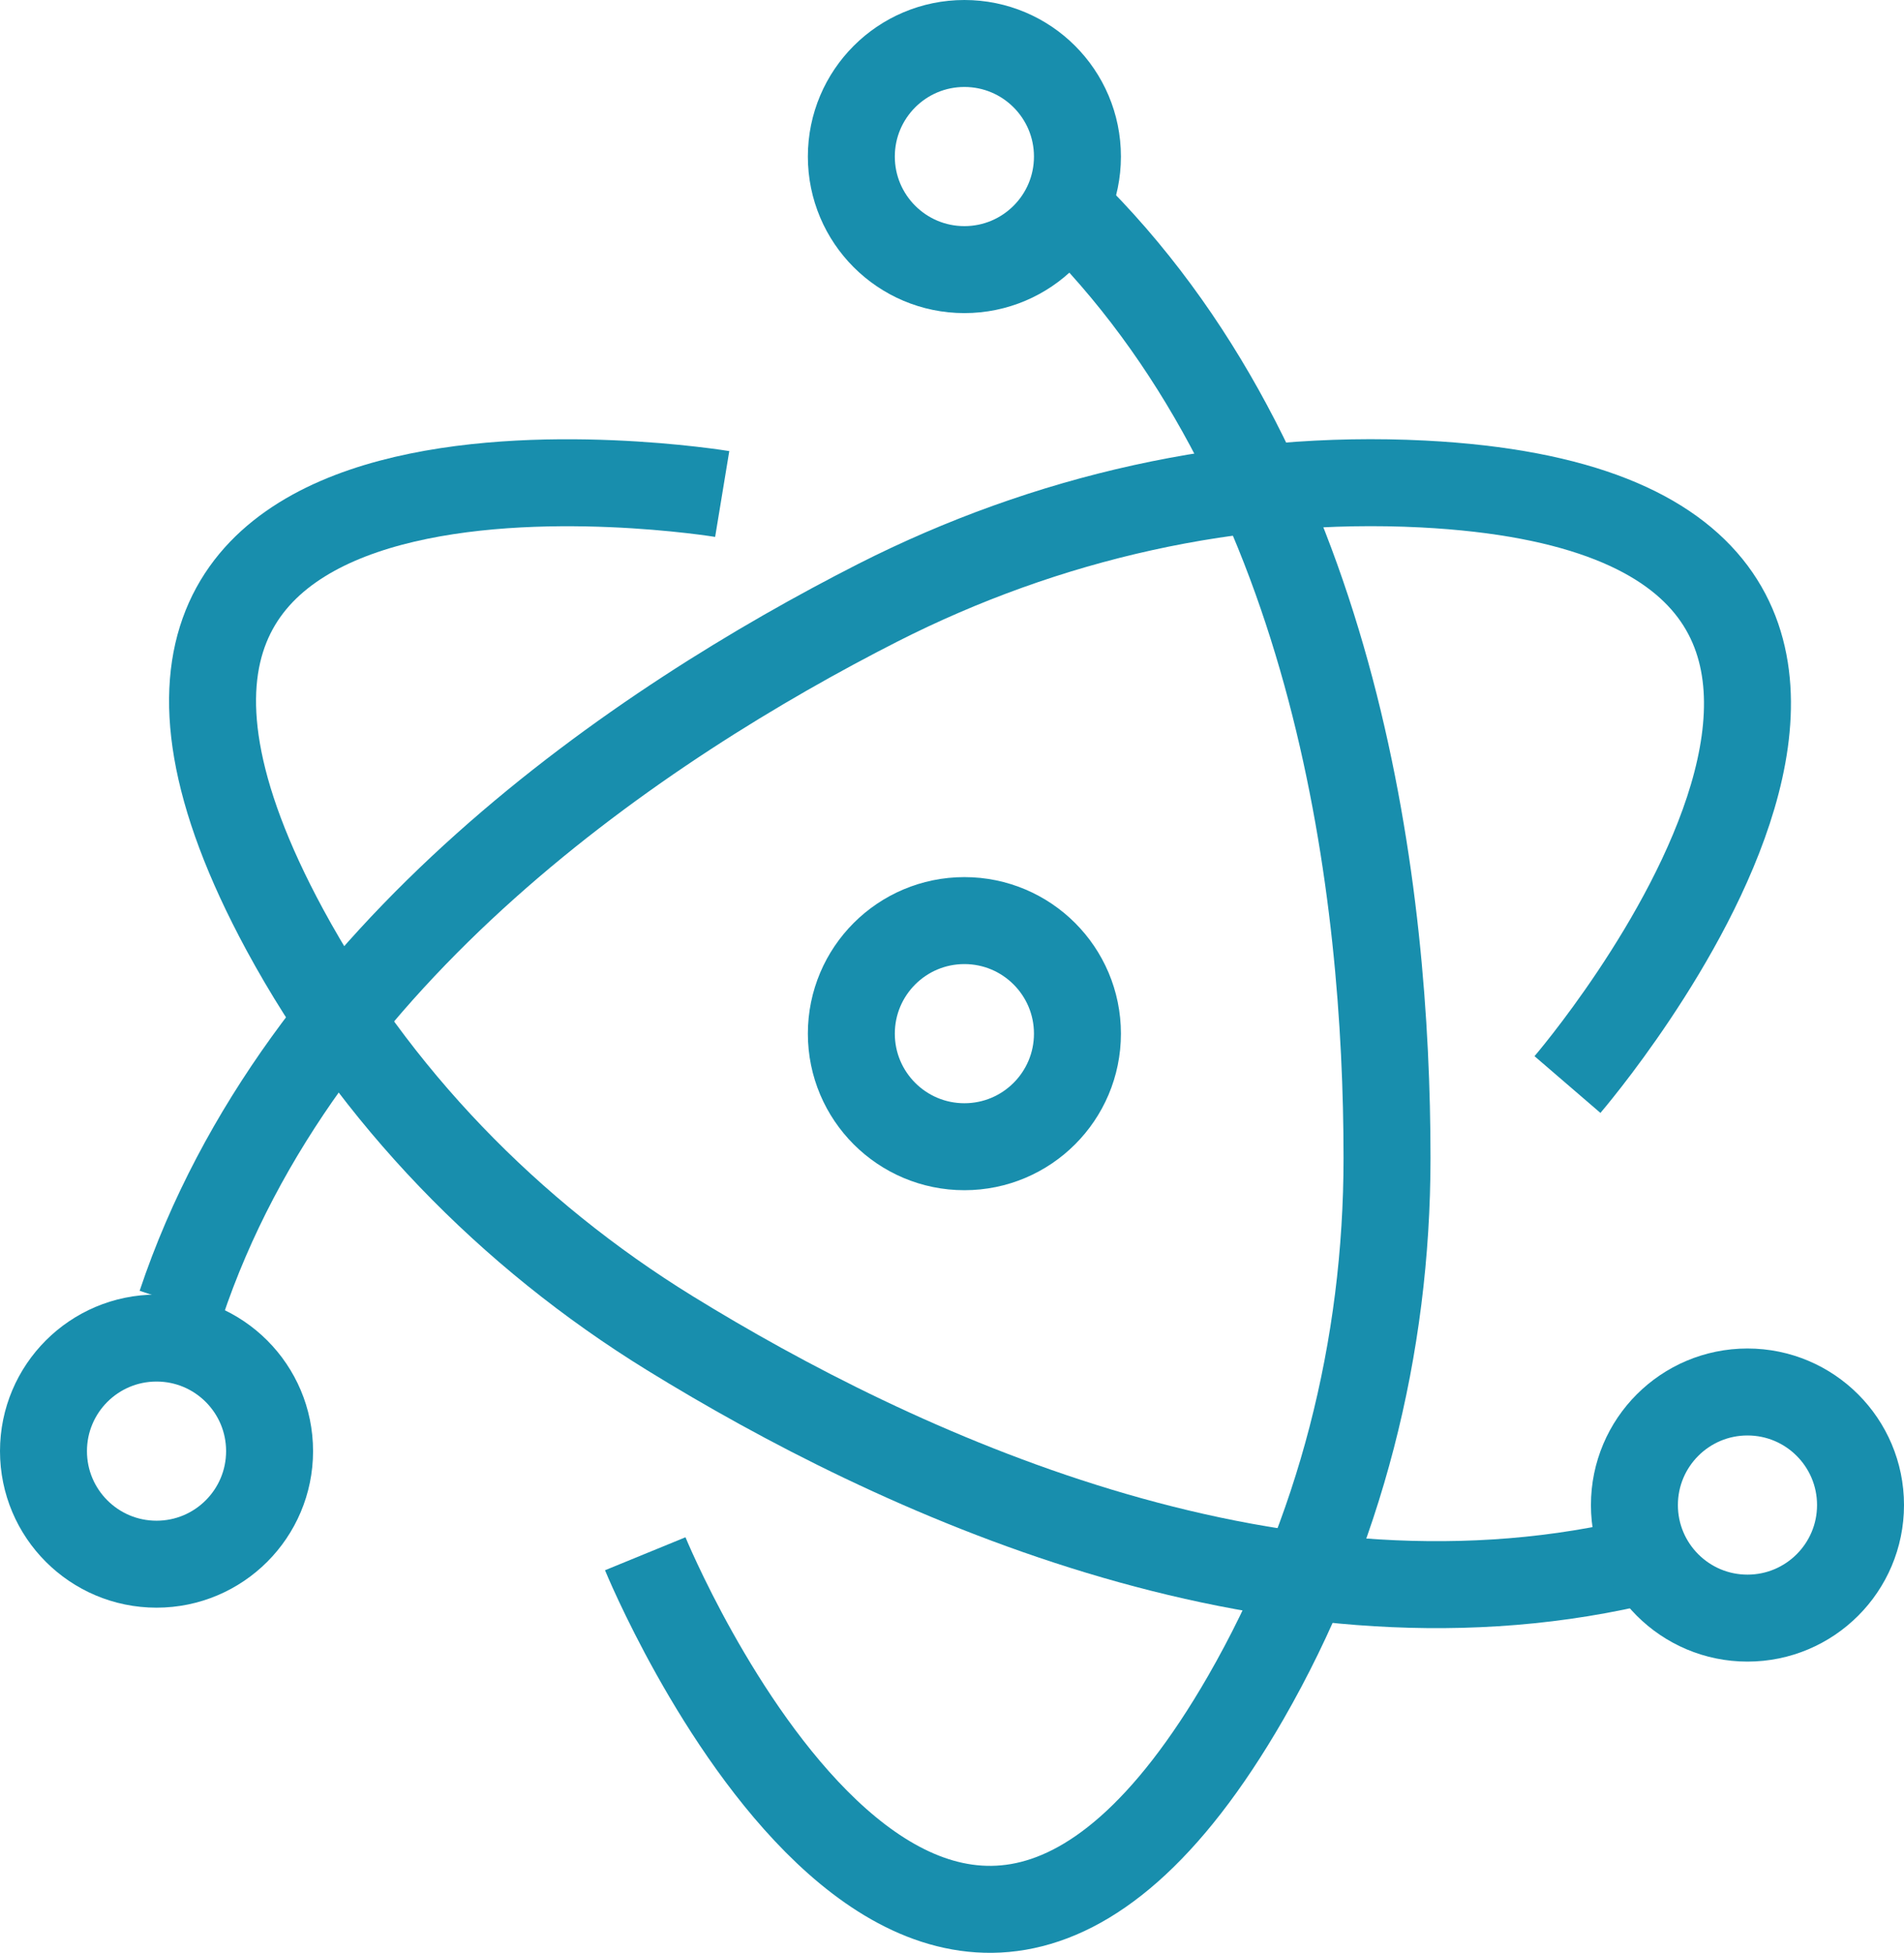
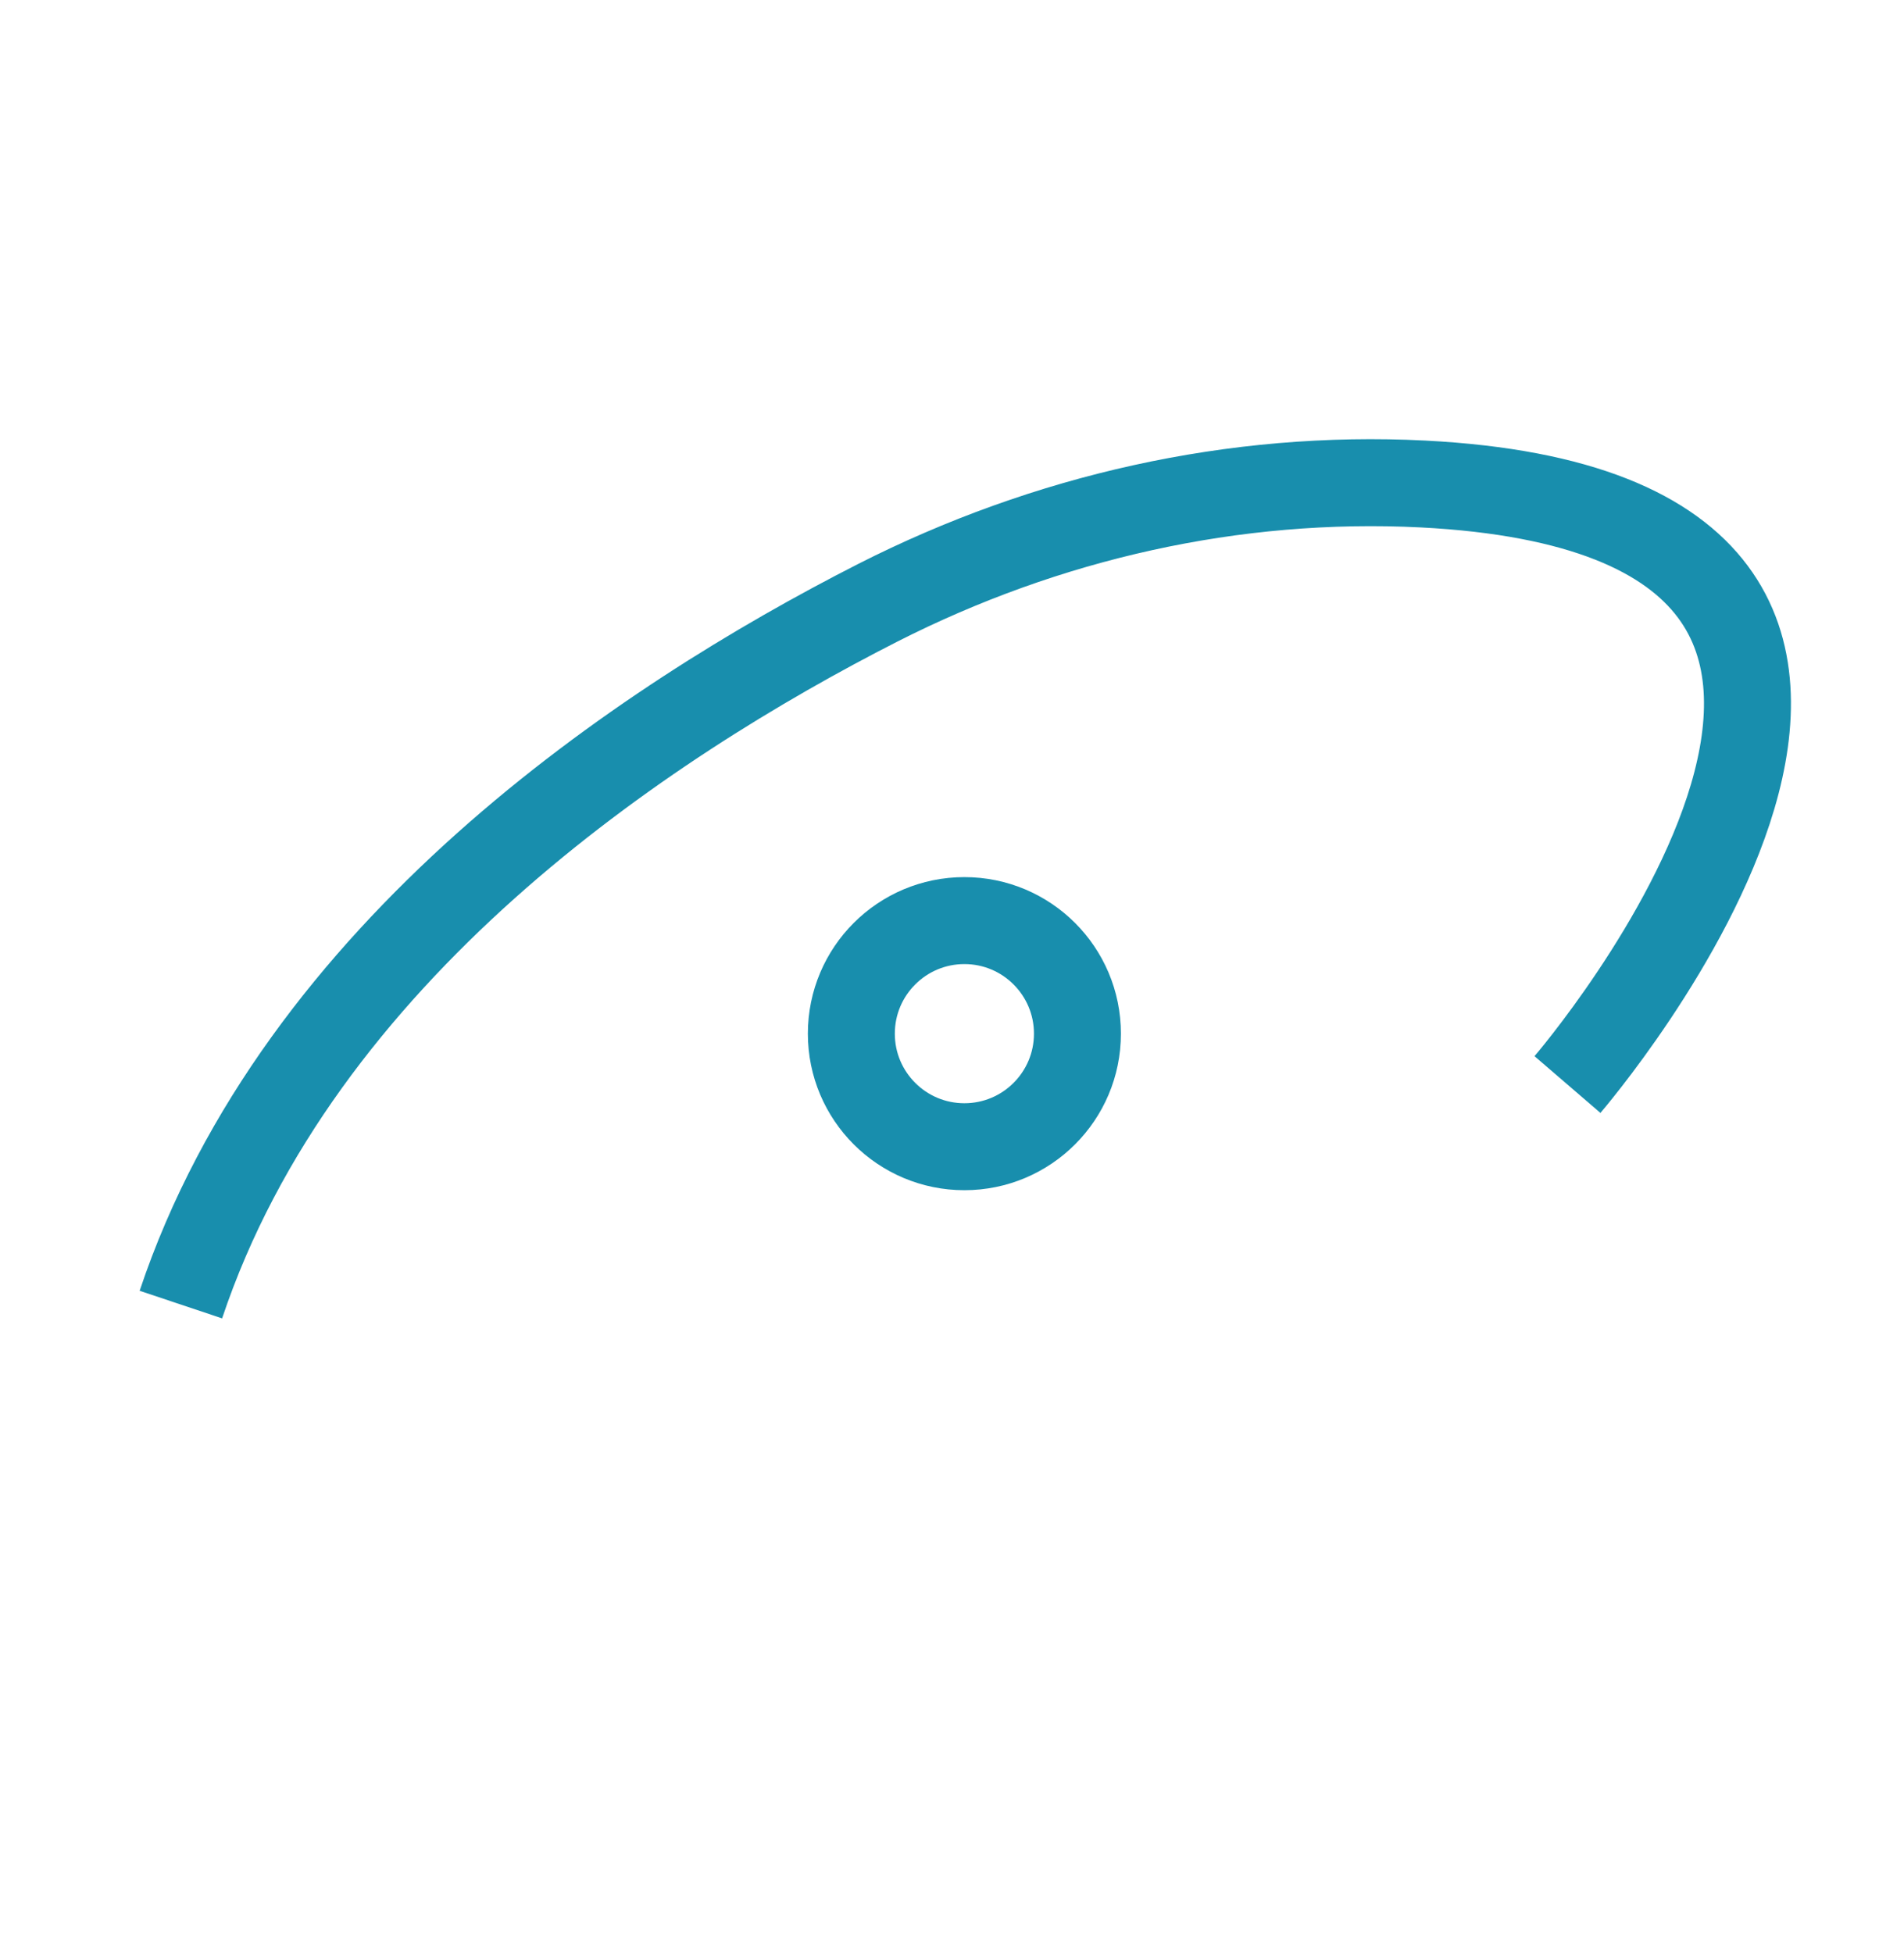
<svg xmlns="http://www.w3.org/2000/svg" id="Calque_2" viewBox="0 0 43.79 44.91">
  <defs>
    <style>.cls-1{fill:none;stroke:#188ead;stroke-miterlimit:10;stroke-width:2px;}</style>
  </defs>
  <g id="Calque_2-2">
    <g>
-       <path class="cls-1" d="M16.61,11.36S-.38,8.56,6.55,21.38c2.07,3.82,5.16,7,8.86,9.28,5.16,3.18,13.76,7.19,22.13,5.29" />
      <path class="cls-1" d="M36.05,24.94s11.24-13.06-3.32-13.81c-4.34-.22-8.66,.76-12.54,2.73-5.4,2.75-13.31,8.01-16.03,16.14" />
-       <path class="cls-1" d="M14.84,35.73s6.53,15.94,13.81,3.31c2.17-3.77,3.25-8.06,3.25-12.41,0-6.06-1.1-15.49-7.11-21.61" />
-       <circle class="cls-1" cx="22.18" cy="3.6" r="2.6" />
-       <circle class="cls-1" cx="3.6" cy="33.37" r="2.6" />
-       <circle class="cls-1" cx="40.19" cy="34.61" r="2.6" />
      <circle class="cls-1" cx="22.18" cy="23.77" r="2.6" />
    </g>
  </g>
</svg>